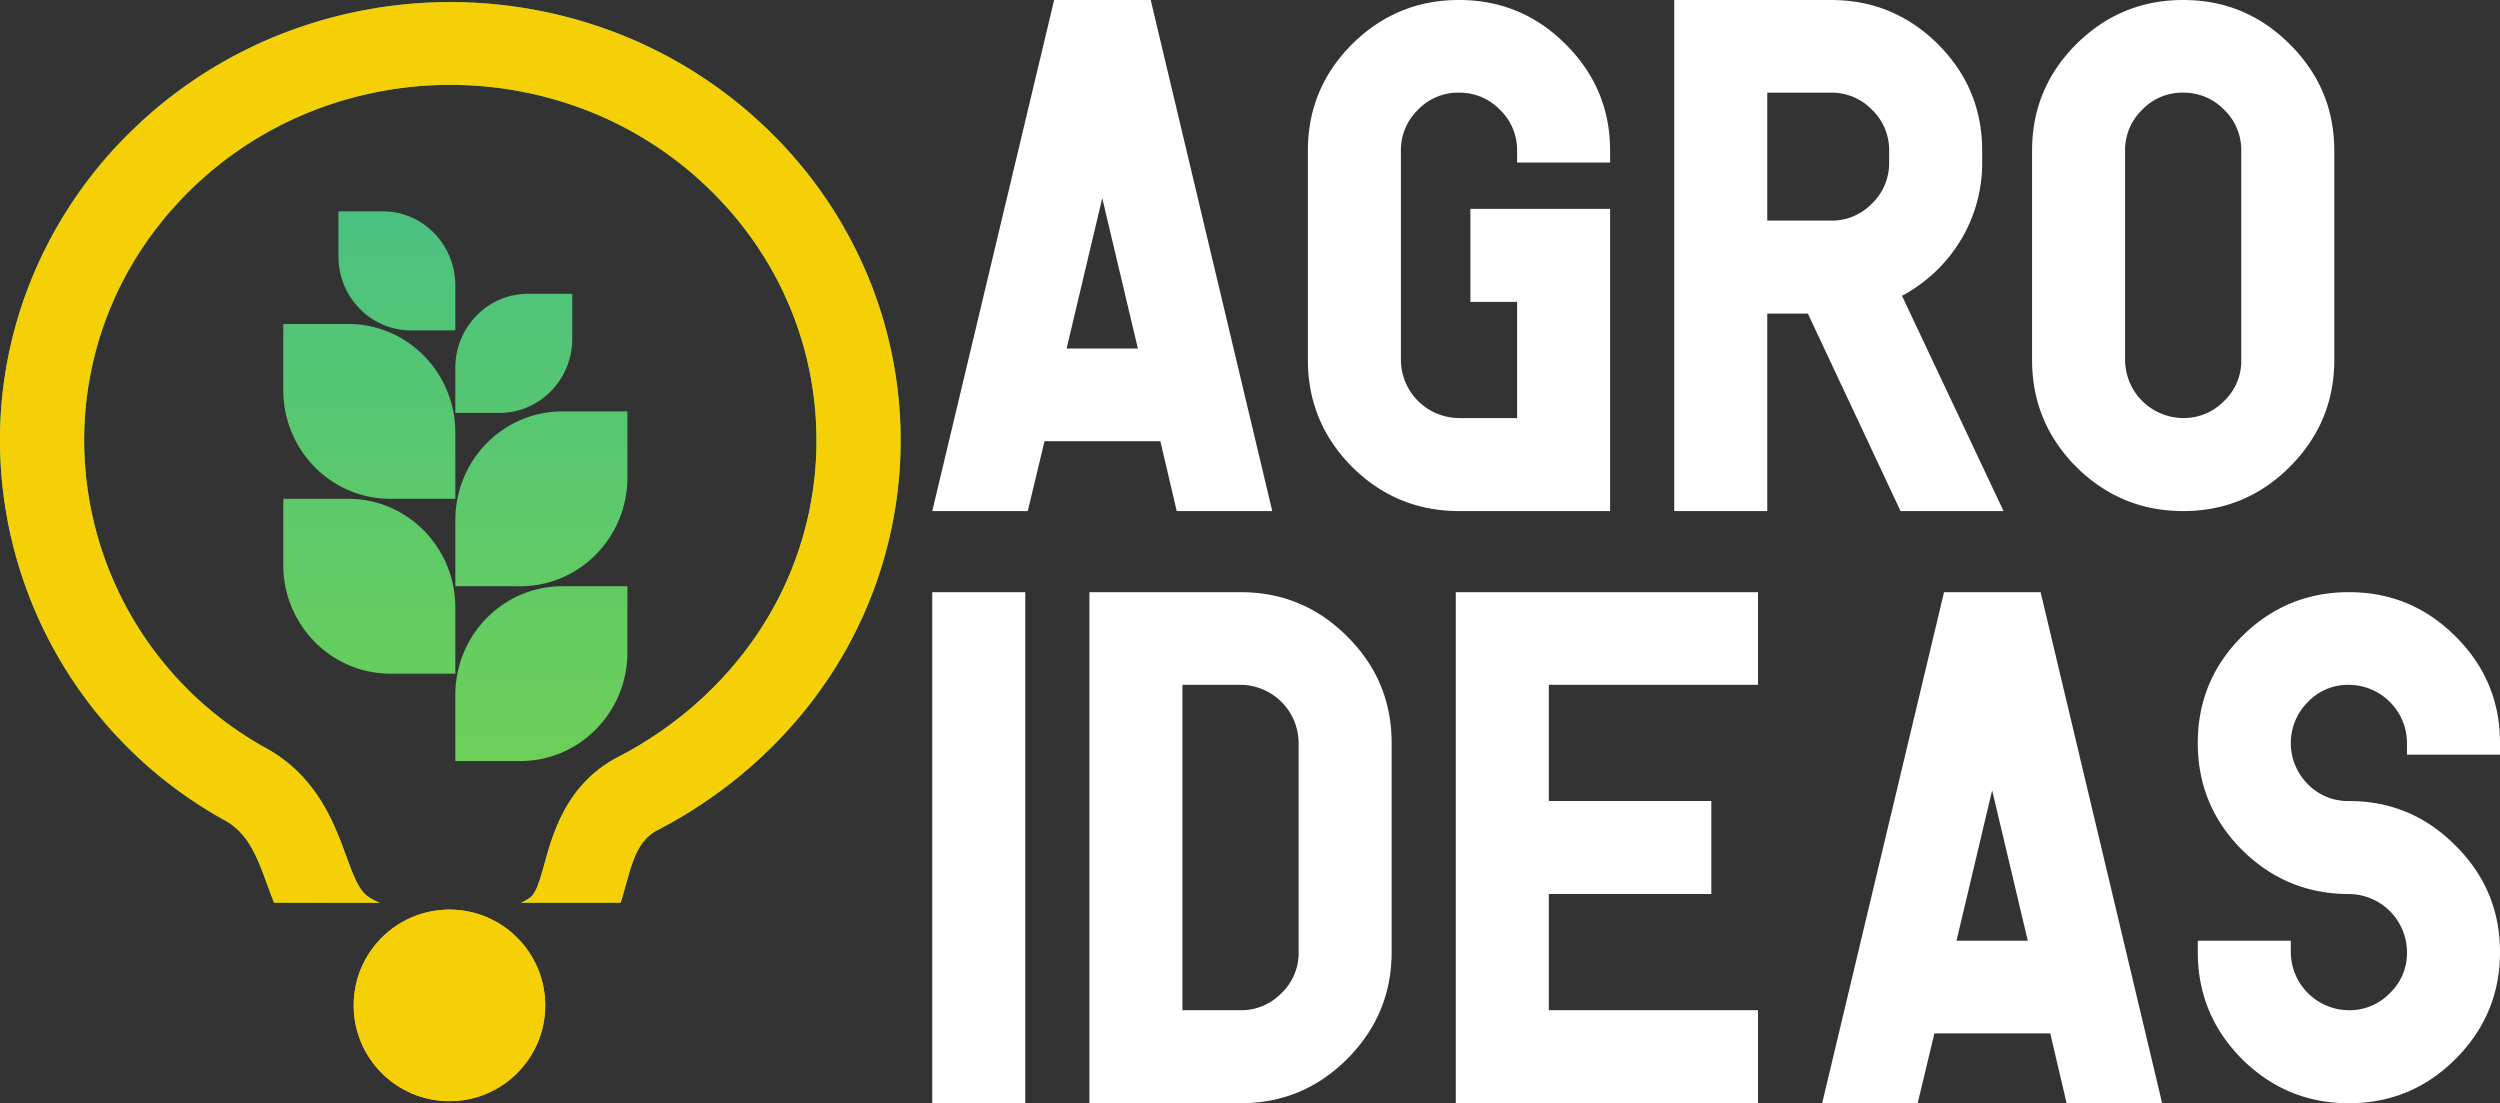
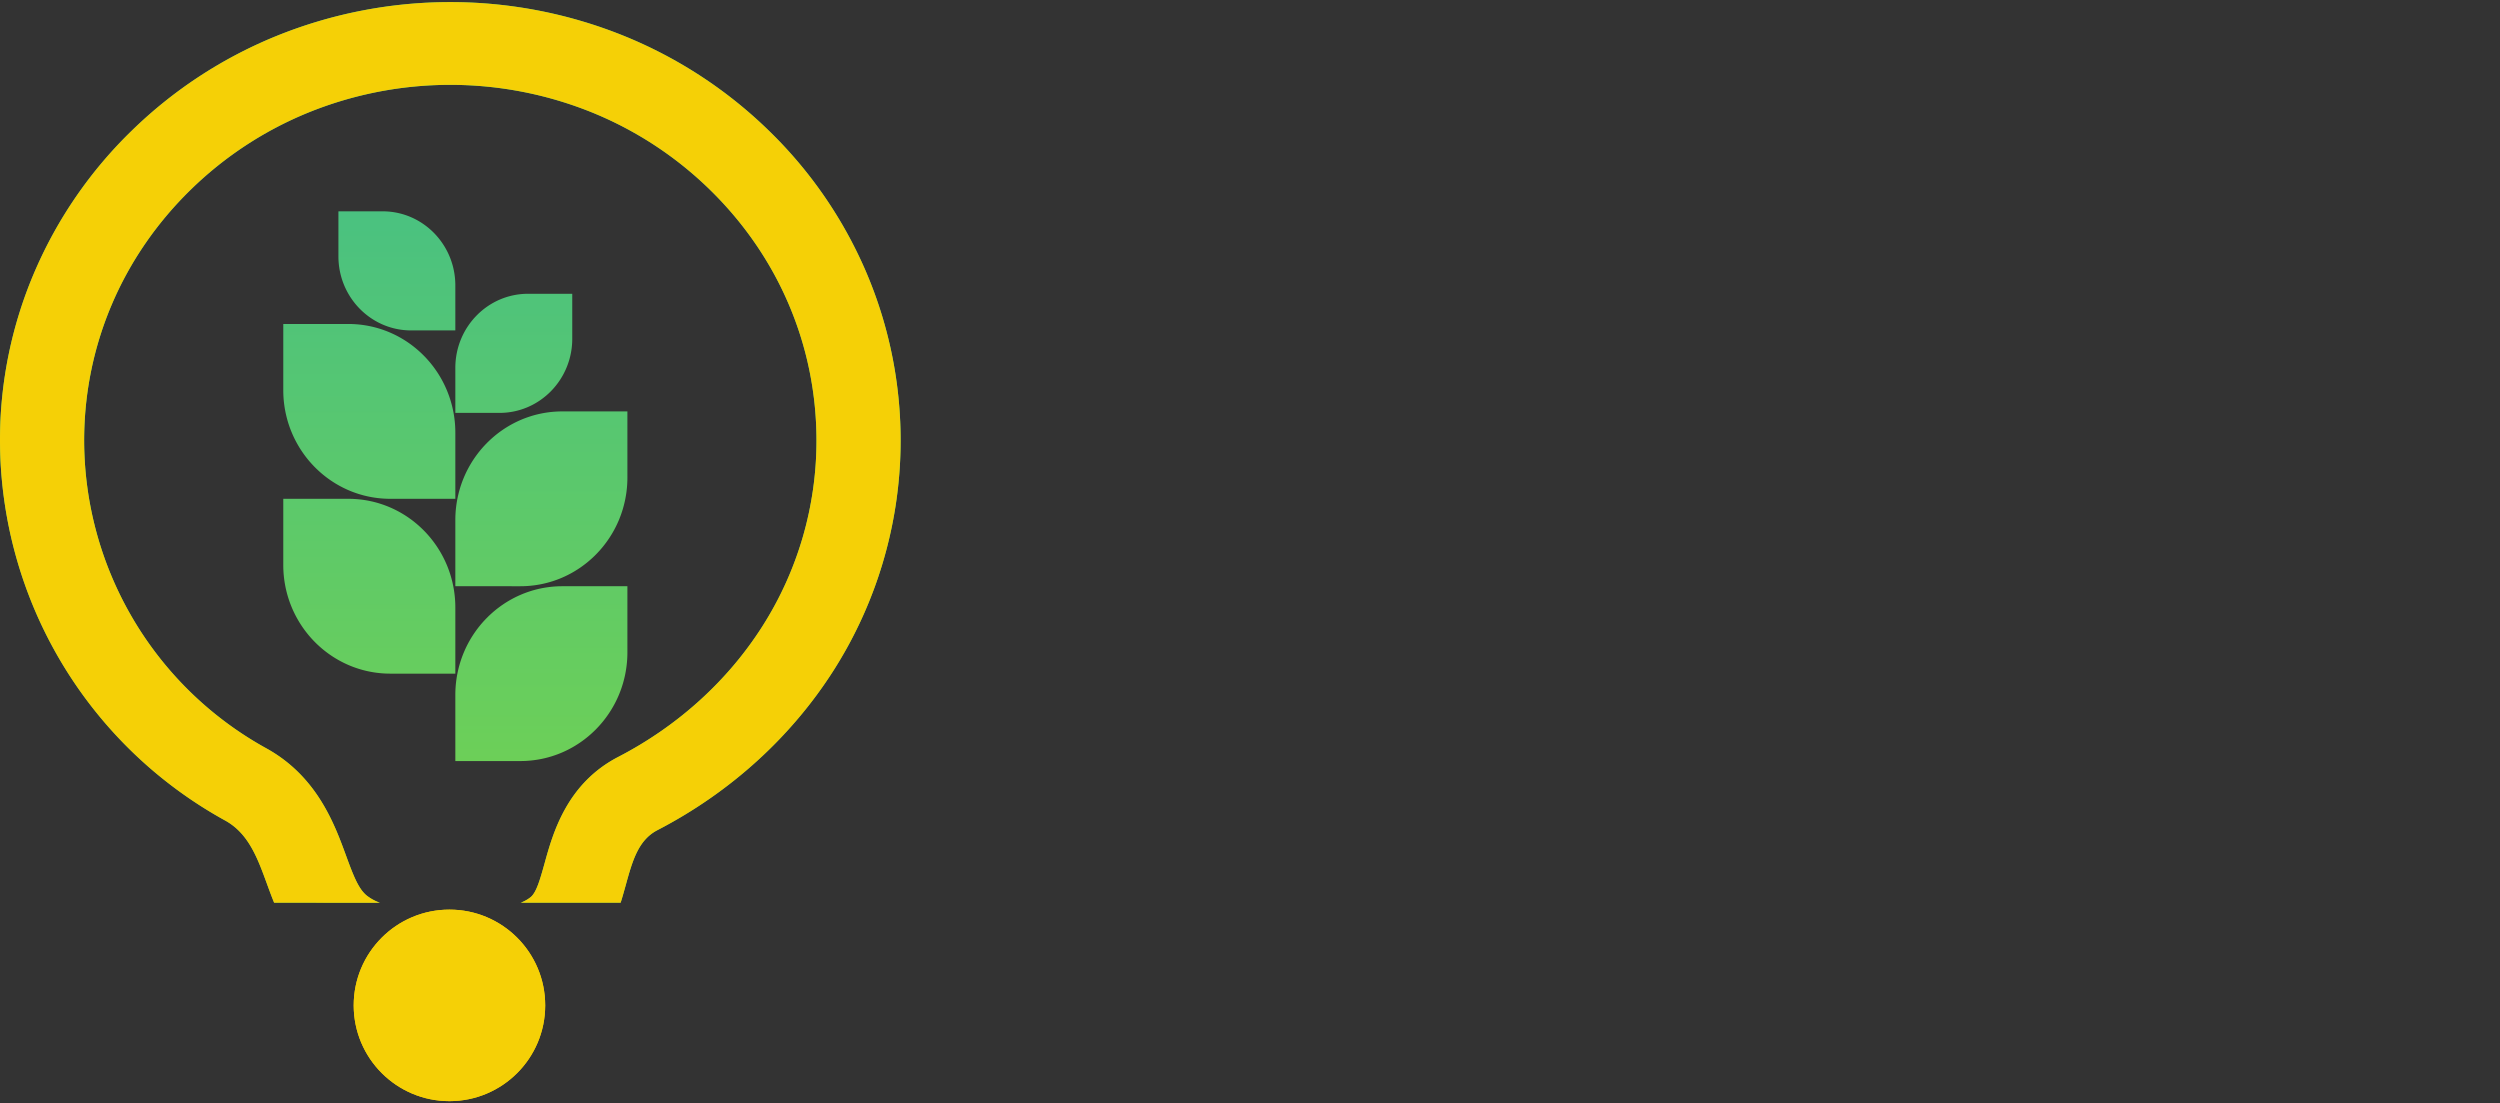
<svg xmlns="http://www.w3.org/2000/svg" width="1448.998" height="639.432" viewBox="0 0 1448.998 639.432">
  <rect x="0" y="0" width="1448.998" height="639.432" fill="#333333" stroke="none" />
  <defs>
    <linearGradient id="linear-gradient" x1="0.5" x2="0.5" y2="1" gradientUnits="objectBoundingBox">
      <stop offset="0" stop-color="#3dbc8f" />
      <stop offset="1" stop-color="#75d34e" />
    </linearGradient>
  </defs>
  <g id="AgroIdeas" transform="translate(1661.896 -1808)">
    <g id="Grupo_15838" data-name="Grupo 15838" transform="translate(-1662.235 1808)">
-       <path id="Caminho_85" data-name="Caminho 85" d="M72.973-37.11,2.329,259.1H57.688L67.4,218.614h67.133l9.5,40.486H199.39L128.952-37.11ZM100.859,77.738l20.656,87.169H80.2ZM307.628-37.11q-36.148,0-61.969,25.614-25.614,25.614-25.614,61.762V171.518q0,36.148,25.614,61.969Q271.48,259.1,307.628,259.1h87.582V83.935H314.238v53.913H341.3v67.339h-33.67a33.854,33.854,0,0,1-33.67-33.67V50.265a32.406,32.406,0,0,1,9.915-23.755A31.969,31.969,0,0,1,307.628,16.6a32.406,32.406,0,0,1,23.755,9.915A32.406,32.406,0,0,1,341.3,50.265v6.817h53.913V50.265q0-36.148-25.82-61.762Q343.777-37.11,307.628-37.11ZM486.3,90.752V16.6h36.975a32.406,32.406,0,0,1,23.755,9.915,32.406,32.406,0,0,1,9.915,23.755v6.817a32.406,32.406,0,0,1-9.915,23.755,32.406,32.406,0,0,1-23.755,9.915ZM623.255,259.1l-58.87-124.764a88.415,88.415,0,0,0,33.67-31.6,86.3,86.3,0,0,0,12.807-45.65V50.265q0-36.148-25.614-61.762Q559.428-37.11,523.279-37.11H432.392V259.1H486.3V144.664h23.548L563.559,259.1Zm137.777-87.582a31.969,31.969,0,0,1-9.915,23.755,32.405,32.405,0,0,1-23.755,9.915,33.854,33.854,0,0,1-33.67-33.67V50.265a32.406,32.406,0,0,1,9.915-23.755A31.968,31.968,0,0,1,727.363,16.6a32.405,32.405,0,0,1,23.755,9.915,32.406,32.406,0,0,1,9.915,23.755ZM727.363-37.11q-36.148,0-61.969,25.614Q639.78,14.117,639.78,50.265V171.518q0,36.148,25.614,61.969,25.82,25.614,61.969,25.614t61.762-25.614q25.82-25.82,25.82-61.969V50.265q0-36.148-25.82-61.762Q763.511-37.11,727.363-37.11ZM2.329,602.321H56.242V306.11H2.329Zm212.346-87.582a31.968,31.968,0,0,1-9.915,23.755,32.406,32.406,0,0,1-23.755,9.915h-33.67V359.817h33.67a33.854,33.854,0,0,1,33.67,33.67ZM93.423,306.11v296.21h87.582q36.148,0,61.762-25.614,25.82-25.82,25.82-61.969V393.486q0-36.148-25.82-61.762-25.614-25.614-61.762-25.614Zm212.346,0v296.21H480.934V548.408H359.682V481.069h94.192V427.156H359.682V359.817H480.934V306.11Zm282.99,0-70.644,296.21h55.359l9.708-40.486h67.133l9.5,40.486h55.359L644.738,306.11Zm27.886,114.849L637.3,508.128H595.989ZM823.414,306.11q-36.149,0-61.969,25.614-25.614,25.614-25.614,61.762,0,36.355,25.614,61.969,25.82,25.614,61.969,25.614a33.854,33.854,0,0,1,33.67,33.67,31.969,31.969,0,0,1-9.915,23.755,32.406,32.406,0,0,1-23.755,9.915,33.854,33.854,0,0,1-33.67-33.67v-6.61H735.832v6.61q0,36.148,25.614,61.969,25.82,25.614,61.969,25.614t61.762-25.614Q911,550.887,911,514.738t-25.82-61.762q-25.614-25.82-61.762-25.82a32.309,32.309,0,0,1-23.755-9.708,33.661,33.661,0,0,1,0-47.716,31.969,31.969,0,0,1,23.755-9.915,33.854,33.854,0,0,1,33.67,33.67V400.3H911v-6.817q0-36.148-25.82-61.762Q859.563,306.11,823.414,306.11Z" transform="translate(538.342 37.11)" fill="#fff" />
      <g id="Grupo_19" data-name="Grupo 19" transform="translate(0 1.21)">
        <path id="União_11" data-name="União 11" d="M158.877,521.979c-1.52-3.732-2.9-7.485-4.223-11.117-5.479-14.954-10.647-29.08-24.224-36.549A251.926,251.926,0,0,1,0,254.177,246.818,246.818,0,0,1,20.513,155.24,253,253,0,0,1,76.445,74.45,260.552,260.552,0,0,1,159.41,19.974a268.346,268.346,0,0,1,203.186,0A260.587,260.587,0,0,1,445.555,74.45a253,253,0,0,1,55.932,80.79,248.146,248.146,0,0,1-18.153,231.812c-24.7,38.888-60.071,71.008-102.295,92.888-11.122,5.77-14.453,17.789-18.312,31.7-.934,3.368-1.9,6.841-3,10.33l-57.9.005a20.506,20.506,0,0,0,5.891-3.336c3.12-2.771,5.089-9.259,7.96-19.6,4.767-17.219,12.748-46.03,42.62-61.528,34.6-17.921,63.529-44.156,83.672-75.859a200.171,200.171,0,0,0,31.26-107.473c0-55-22.017-106.724-61.992-145.659a211.949,211.949,0,0,0-67.482-44.309,218.852,218.852,0,0,0-165.5,0,212.02,212.02,0,0,0-67.493,44.309c-39.97,38.93-61.987,90.655-61.987,145.659A204.069,204.069,0,0,0,154.237,432.453c29.476,16.221,39.6,43.866,46.294,62.156,4.323,11.8,7.211,19.241,11.924,23.168a27.2,27.2,0,0,0,7.622,4.2V522Zm105.035-82.094V401.594c0-34.818,27.776-63.032,62.04-63.032h37.69v38.291c0,34.813-27.776,63.032-62.035,63.032Zm-37.69-50.659c-34.264,0-62.035-28.225-62.035-63.032v-38.3h37.69c34.264,0,62.035,28.225,62.035,63.032v38.3Zm37.69-50.664v-38.3c0-34.807,27.776-63.027,62.04-63.027h37.69v38.3c0,34.813-27.776,63.032-62.035,63.032Zm-37.69-50.67c-34.264,0-62.035-28.214-62.035-63.027v-38.3h37.69c34.264,0,62.035,28.22,62.035,63.032v38.291Zm37.69-49.793V212.006c0-23.722,18.876-42.947,42.155-42.947h25.612v26.092c0,23.717-18.876,42.947-42.155,42.947ZM238.3,190.3c-23.279,0-42.15-19.225-42.15-42.942V121.266h25.612c23.279,0,42.15,19.225,42.15,42.942V190.3Z" transform="translate(0.339 0.005)" fill="url(#linear-gradient)" />
        <circle id="Elipse_9" data-name="Elipse 9" cx="55.5" cy="55.5" r="55.5" transform="translate(205.339 526.006)" fill="#f5d006" />
      </g>
    </g>
    <g id="Grupo_15839" data-name="Grupo 15839" transform="translate(-1662.235 1809.21)">
      <path id="União_13" data-name="União 13" d="M220.076,522l-61.2-.018c-1.52-3.735-2.894-7.488-4.223-11.118-5.476-14.955-10.647-29.08-24.224-36.55A251.923,251.923,0,0,1,0,254.175a246.882,246.882,0,0,1,20.511-98.935A253.073,253.073,0,0,1,76.446,74.448,260.639,260.639,0,0,1,159.41,19.975a268.336,268.336,0,0,1,203.184,0,260.633,260.633,0,0,1,82.961,54.473,253.08,253.08,0,0,1,55.934,80.793,248.168,248.168,0,0,1-18.152,231.814c-24.7,38.888-60.074,71.007-102.3,92.887-11.122,5.768-14.453,17.788-18.31,31.7-.933,3.367-1.9,6.839-3,10.329l-57.9.007a20.368,20.368,0,0,0,5.889-3.341c3.123-2.769,5.092-9.254,7.962-19.6,4.768-17.215,12.747-46.029,42.621-61.524,34.595-17.924,63.528-44.157,83.671-75.862a200.2,200.2,0,0,0,31.262-107.475c0-55-22.017-106.724-62-145.656a211.957,211.957,0,0,0-67.483-44.311,218.862,218.862,0,0,0-165.5,0,212.033,212.033,0,0,0-67.492,44.311C70.79,147.446,48.775,199.175,48.775,254.175a204.074,204.074,0,0,0,105.46,178.278c29.476,16.219,39.6,43.863,46.3,62.156,4.32,11.8,7.208,19.238,11.924,23.168a27.23,27.23,0,0,0,7.623,4.2Z" transform="translate(0.339 0.005)" fill="#f5d006" />
      <circle id="Elipse_10" data-name="Elipse 10" cx="55.5" cy="55.5" r="55.5" transform="translate(205.339 526.005)" fill="#f5d006" />
    </g>
  </g>
</svg>